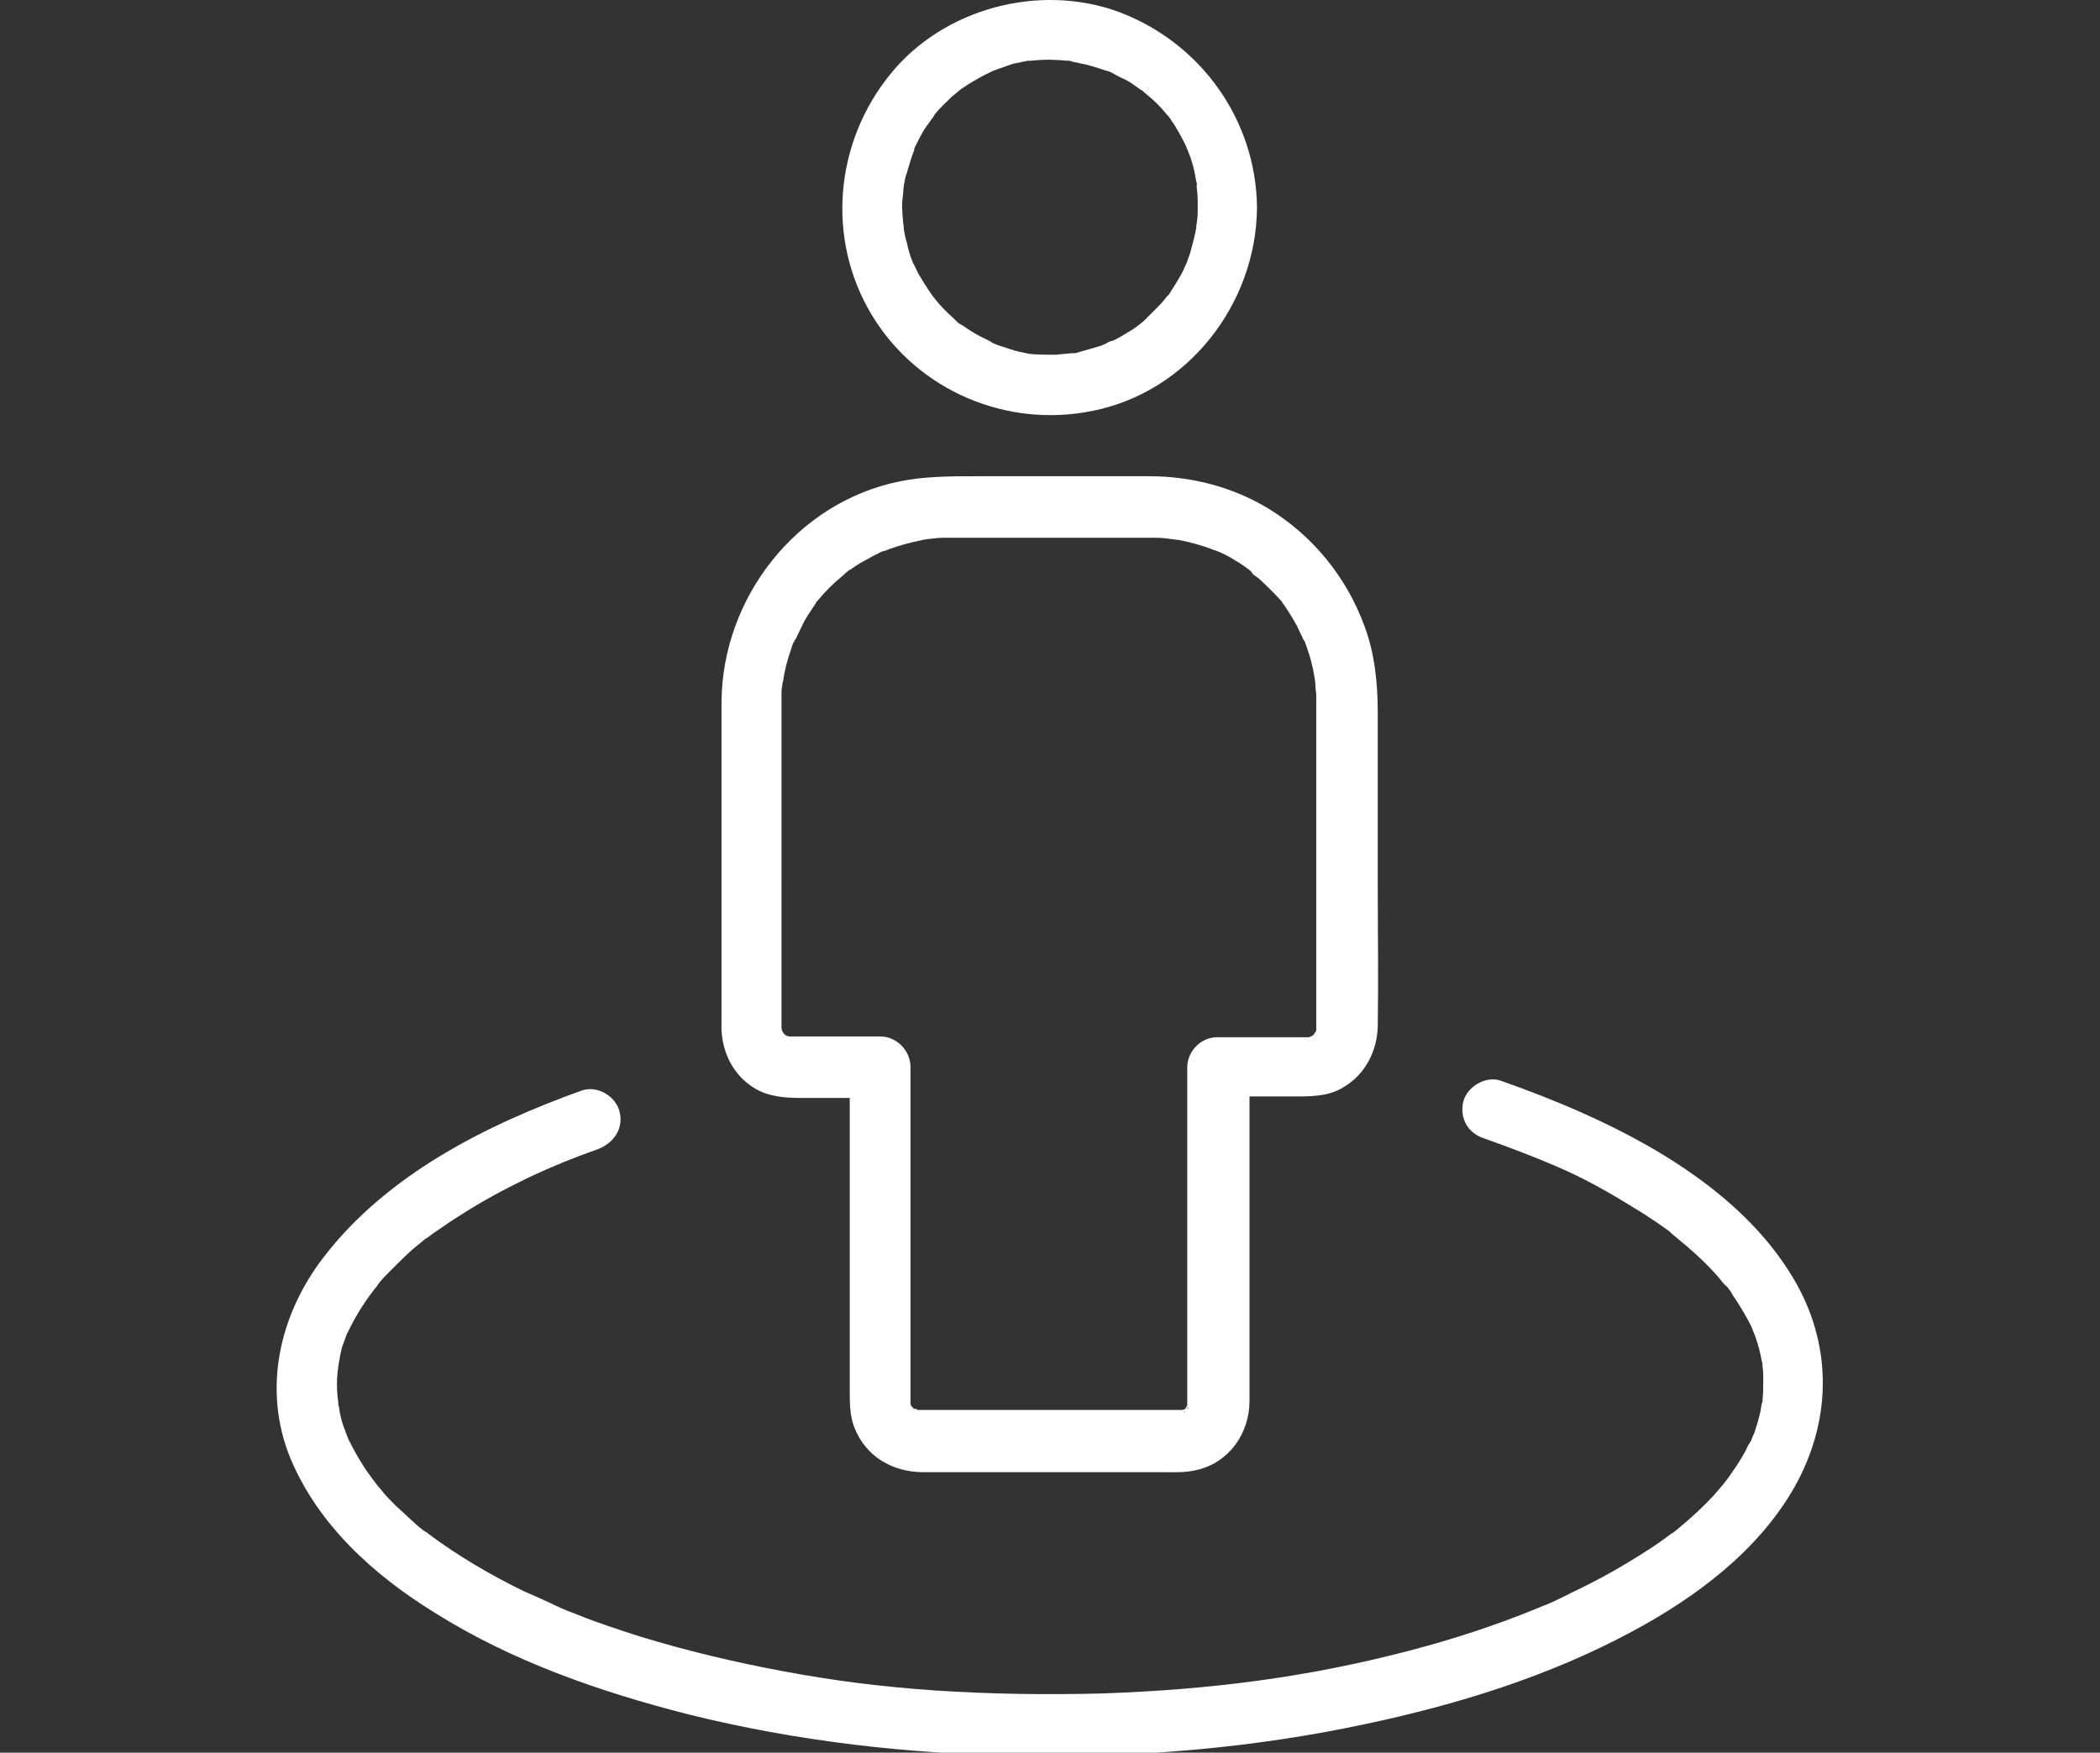
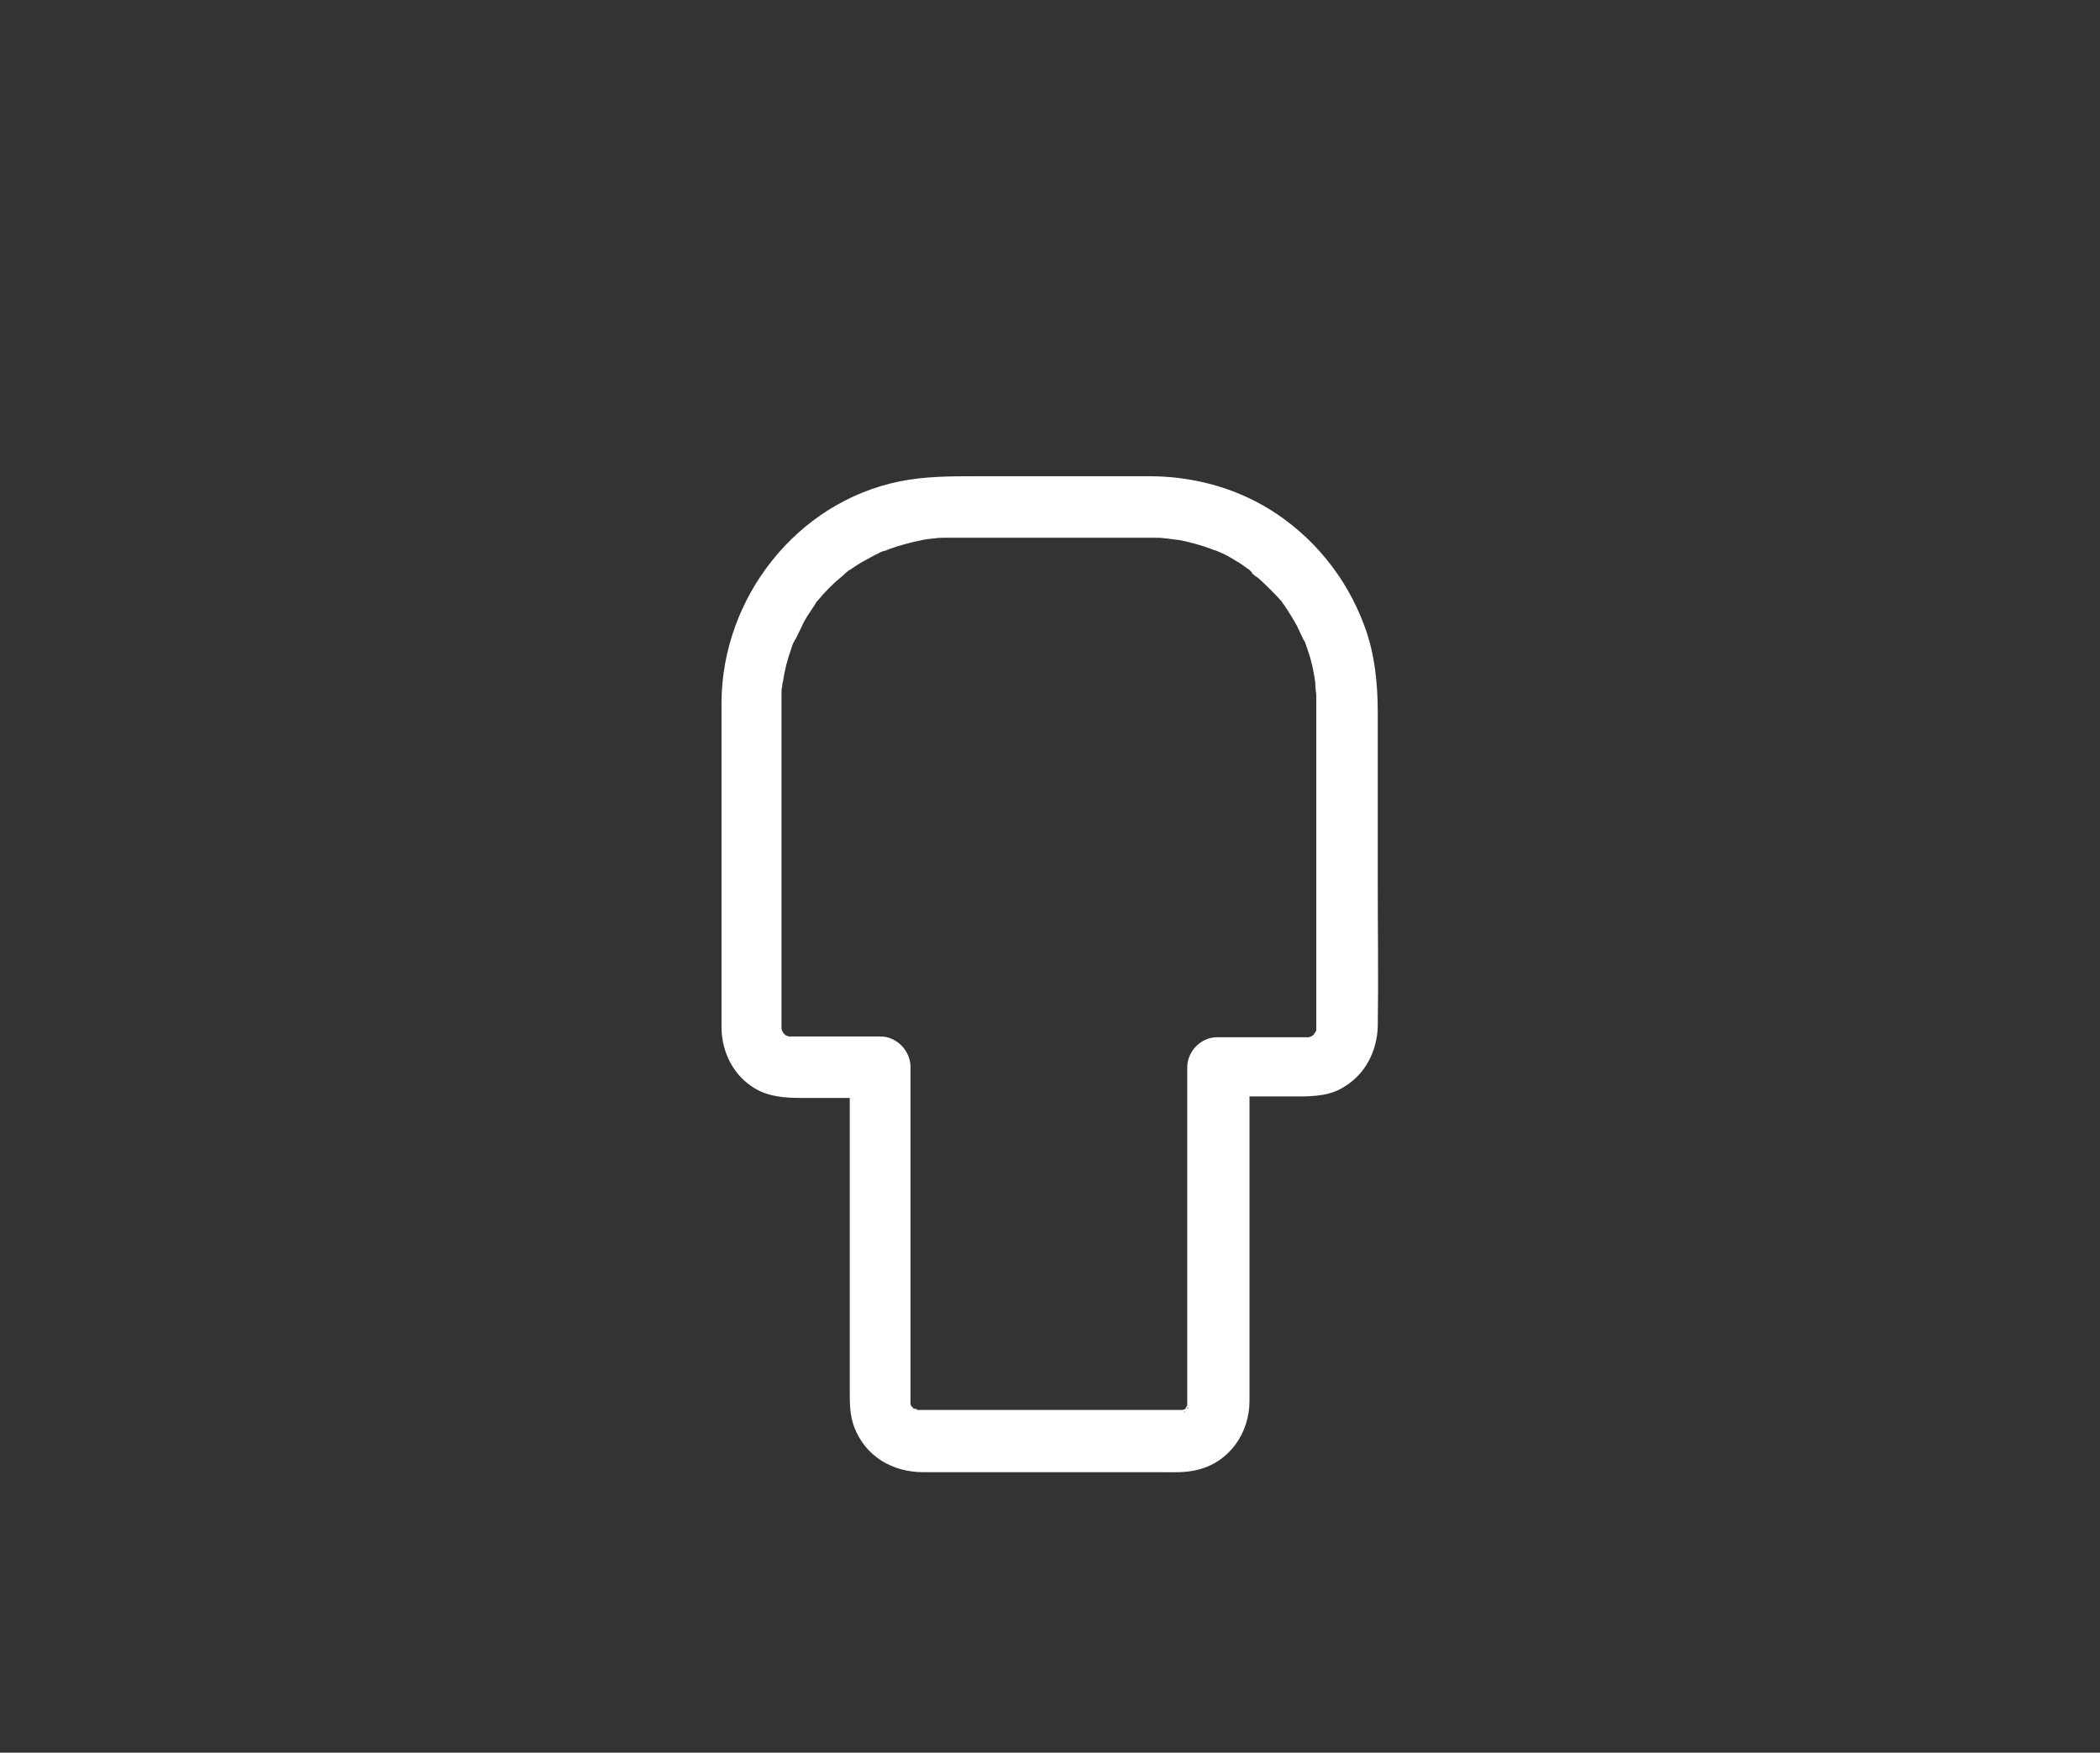
<svg xmlns="http://www.w3.org/2000/svg" version="1.1" id="Layer_1" x="0px" y="0px" width="280px" height="233.7px" viewBox="0 0 280 233.7" style="enable-background:new 0 0 280 233.7;" xml:space="preserve">
  <rect x="0" y="0" width="280" height="233.7" fill="#333333" stroke="none" />
  <style type="text/css">
	.st0{fill:#FFFFFF;}
</style>
  <g>
    <path class="st0" d="M96.2,137.2c0.1,3.2,1.6,6.2,4.4,7.9c2,1.2,4.2,1.3,6.4,1.3c2.1,0,4.2,0,6.3,0c0,8.1,0,16.1,0,24.2   c0,4.9,0,9.9,0,14.8c0,1.7,0,3.3,0.6,4.9c1.5,3.9,5.1,6,9.2,6c10.6,0,21.1,0,31.7,0c1.6,0,3.2,0.1,4.8-0.3c4.3-1,7-4.9,7-9.2   c0-3.9,0-7.8,0-11.8c0-9.6,0-19.2,0-28.8c2.1,0,4.3,0,6.4,0c2.3,0,4.5-0.1,6.4-1.4c2.7-1.7,4.2-4.7,4.3-7.9c0.1-6.4,0-12.8,0-19.2   c0-7.6,0-15.2,0-22.7c0-3.9-0.4-7.9-1.8-11.6c-2.4-6.5-6.9-12-12.8-15.6c-4.8-2.9-10.3-4.3-15.9-4.3c-3.2,0-6.5,0-9.8,0   c-4.3,0-8.7,0-13.1,0c-3.5,0-7,0-10.4,0.7c-13.7,2.8-23.6,15.5-23.7,29.4c0,5.8,0,11.5,0,17.3c0,7.9,0,15.9,0,23.9   C96.2,135.7,96.2,136.4,96.2,137.2z M104.8,138.2C104.6,138.2,104.7,138.2,104.8,138.2L104.8,138.2z M157.8,188.3   C158.2,188,157.9,188.4,157.8,188.3L157.8,188.3z M158.4,187.6C158.5,187.8,158.1,188.1,158.4,187.6L158.4,187.6z M158.5,187.3   C158.5,187.1,158.5,187.1,158.5,187.3L158.5,187.3z M175.3,138.1c0,0-0.1,0.1-0.1,0.1C175.2,138.2,175.3,138.2,175.3,138.1z    M175.3,138.1C175.3,138.1,175.3,138.1,175.3,138.1C175.3,138.1,175.3,138.1,175.3,138.1C175.3,138.1,175.3,138.1,175.3,138.1z    M175.3,138.1C175.3,138.1,175.3,138.1,175.3,138.1C175.3,138.1,175.3,138.1,175.3,138.1C175.5,138,175.6,137.9,175.3,138.1z    M112.9,76.2c0,0-0.1,0.1-0.1,0.1C112.9,76.3,112.9,76.3,112.9,76.2z M113,76.2C113.2,76,113.1,76.1,113,76.2L113,76.2z    M104.2,117.3c0-7.3,0-14.6,0-21.9c0-0.5,0-1,0-1.6c0-0.4,0-0.8,0-1.2c0-0.4,0-0.8,0.1-1.1c0-0.2,0-0.4,0.1-0.6c0,0,0,0,0,0   c0.2-1.5,0.6-3,1.1-4.4c0.1-0.3,0.2-0.7,0.4-1c0.1-0.1,0.1-0.2,0.1-0.2c0,0,0-0.1,0.1-0.1c0.3-0.7,0.7-1.4,1-2.1   c0.3-0.6,0.7-1.2,1.1-1.8c0.2-0.3,0.4-0.6,0.6-0.9c0.3-0.4-0.1,0.1-0.1,0.1c0.1-0.2,0.3-0.4,0.4-0.5c0.9-1.1,2-2.2,3.1-3.1   c0.3-0.2,0.5-0.5,0.8-0.7c0.1-0.1,0.2-0.2,0.3-0.2c0.6-0.4,1.3-0.9,1.9-1.2c0.6-0.3,1.2-0.7,1.9-1c0.3-0.2,0.6-0.3,1-0.4   c-0.7,0.3,0.3-0.1,0.5-0.2c1.4-0.5,2.9-0.9,4.4-1.2c0.3-0.1,1.1-0.1,0.4-0.1c0.4,0,0.8-0.1,1.1-0.1c0.6-0.1,1.3-0.1,1.9-0.1   c0.2,0,0.4,0,0.6,0c3.2,0,6.5,0,9.7,0c4.2,0,8.4,0,12.6,0c1.2,0,2.5,0,3.7,0c0.2,0,0.4,0,0.6,0c0.6,0,1.3,0,1.9,0.1   c0.3,0,0.6,0.1,0.9,0.1c-0.1,0,0.6,0.1,0.8,0.1c1.5,0.3,3,0.7,4.3,1.2c0.2,0.1,0.5,0.2,0.6,0.2c0.2,0.1,0.5,0.2,0.7,0.3   c0.7,0.3,1.4,0.7,2,1.1c0.6,0.3,1.2,0.8,1.8,1.2c0.1,0.1,0.1,0.1,0.2,0.2c-0.1-0.1-0.1-0.1,0.1,0.1l0,0c0,0,0.1,0.1,0.1,0.1   c0,0,0,0-0.1,0c0.3,0.3,0.6,0.5,0.9,0.7c1.1,1,2.1,2,3.1,3.1c0,0.1,0.1,0.1,0.1,0.2c0,0,0,0.1,0.1,0.1c0.2,0.3,0.4,0.6,0.6,0.9   c0.4,0.6,0.8,1.3,1.2,2c0.3,0.6,0.6,1.3,0.9,1.9c0,0.1,0.1,0.1,0.1,0.1c0,0,0,0.1,0.1,0.2c0.1,0.4,0.3,0.8,0.4,1.2   c0.5,1.4,0.8,2.9,1,4.4c-0.1-0.7,0,0.1,0,0.4c0,0.4,0.1,0.8,0.1,1.1c0,0.4,0,0.8,0,1.2c0,5.6,0,11.3,0,16.9c0,7.8,0,15.6,0,23.4   c0,0.9,0,1.7,0,2.6c0,0.1,0,0.3,0,0.4c0,0,0,0.1,0,0.1c0,0,0,0.2-0.1,0.3c0,0-0.1,0.1-0.2,0.3c0,0,0,0-0.1,0.1   c-0.1,0.1-0.1,0.1-0.1,0.1c-0.1,0-0.1,0.1-0.2,0.1c-0.1,0-0.2,0.1-0.3,0.1c-0.1,0-0.3,0-0.4,0c-0.6,0-1.3,0-1.9,0   c-2.1,0-4.2,0-6.3,0c-1.2,0-2.4,0-3.6,0c-2.2,0-4,1.9-4,4c0,9,0,18,0,27.1c0,5,0,10.1,0,15.1c0,0.9,0,1.7,0,2.6c0,0,0,0.1,0,0.2   c0,0.1,0,0.1,0,0.1c0,0,0,0,0,0c0,0.1-0.2,0.2-0.2,0.4c0.2-0.1,0.1-0.1,0,0c-0.1,0.2-0.2,0.3,0,0c-0.1,0.1-0.4,0.2-0.4,0.2   c0,0,0,0,0,0c-0.1,0-0.1,0-0.2,0c0,0-0.1,0-0.2,0c-0.3,0-0.5,0-0.8,0c-10.4,0-20.8,0-31.1,0c-1,0-2.1,0-3.2,0c0.5,0-0.8-0.4-0.1,0   c-0.1-0.1-0.2-0.1-0.3-0.2c0,0-0.1-0.1-0.1-0.1c0-0.1-0.1-0.1-0.2-0.2c0,0,0,0,0,0c0-0.1-0.1-0.2-0.1-0.3c0,0,0-0.1,0-0.1   c0-0.2,0-0.5,0-0.8c0-4.2,0-8.4,0-12.6c0-10.3,0-20.5,0-30.8c0-0.2,0-0.4,0-0.6c0,0,0,0,0,0c0,0,0,0,0,0c0-0.1,0-0.1,0-0.2   c-0.1-2.1-1.9-3.9-4-3.9c-3.3,0-6.7,0-10,0c-0.6,0-1.2,0-1.9,0c-0.1,0-0.2,0-0.3,0c-0.1,0-0.2-0.1-0.3-0.1c-0.1,0-0.2-0.1-0.3-0.2   c0,0-0.1-0.1-0.1-0.1c-0.1-0.1-0.1-0.2-0.2-0.3c-0.1-0.3-0.1-0.6-0.1-0.1c0-0.1,0-0.2,0-0.4c0-0.2,0-0.3,0-0.5   C104.2,130.3,104.2,123.8,104.2,117.3z" />
    <path class="st0" d="M158.2,188C158.4,187.6,157.7,188.3,158.2,188L158.2,188z" />
-     <path class="st0" d="M158.2,188C158.2,188,158.2,188,158.2,188C158.2,188,158.2,188,158.2,188C158.2,188,158.2,188,158.2,188   C158.2,188,158.2,188,158.2,188z" />
-     <path class="st0" d="M167,76.3c0,0-0.1-0.1-0.1-0.1C166.9,76.3,167,76.3,167,76.3C167,76.3,167,76.3,167,76.3z" />
-     <path class="st0" d="M145.6,54.8c12.8-2.5,21.9-14.3,22-27.1c-0.1-11.7-7.5-22-18.4-26.1c-10.6-3.9-23.4-0.5-30.5,8.3   c-7.4,9.1-8.6,22-2.4,32.2C122.4,52.1,134.2,57.1,145.6,54.8z M120.5,30.5c0,0.1,0,0.1,0,0.1C120.5,30.6,120.5,30.6,120.5,30.5z    M120.4,30.3C120.4,30.3,120.4,30.3,120.4,30.3L120.4,30.3z M132.3,45.8C132.5,45.9,132.6,45.9,132.3,45.8L132.3,45.8z M137.3,47.2   C136.7,47.1,137.1,47.1,137.3,47.2L137.3,47.2z M120.4,26c0-0.2,0.1-1.1,0.1-1.2c0.1-0.6,0.2-1.2,0.4-1.7c0.3-1,0.6-2.1,1-3.1   c0,0,0-0.1,0-0.1c0,0,0-0.1,0-0.1c0.1-0.2,0.2-0.4,0.3-0.6c0.3-0.6,0.6-1.2,0.9-1.7c0.3-0.5,0.6-0.9,0.9-1.3   c0.1-0.1,0.1-0.2,0.2-0.3c0.1-0.1,0.4-0.5,0.4-0.6c0.7-0.9,1.5-1.6,2.3-2.4c0.4-0.3,0.7-0.6,1.1-0.9c0.1-0.1,0.2-0.2,0.3-0.2   c0.2-0.2,0.5-0.3,0.7-0.5c1-0.6,2-1.2,3.1-1.7c0.1-0.1,0.7-0.3,0,0c0.2-0.1,0.4-0.2,0.7-0.3c0.6-0.2,1.1-0.4,1.7-0.6   c0.5-0.2,1-0.3,1.6-0.4c0.3-0.1,0.6-0.1,0.9-0.2c0.1,0,0.1,0,0.2,0c0.1,0,0.1,0,0.2,0c1.1-0.1,2.2-0.2,3.4-0.1   c0.6,0,1.1,0.1,1.7,0.1c0.1,0,0.3,0,0.4,0.1c0.3,0.1,0.6,0.1,0.9,0.2c1.2,0.2,2.4,0.6,3.6,1c0.1,0,0.3,0.1,0.4,0.1   c0.3,0.1,0.5,0.2,0.8,0.4c0.5,0.3,1,0.5,1.6,0.8c0.6,0.3,1.2,0.8,1.8,1.2c0,0,0.1,0.1,0.2,0.1c0.2,0.2,0.5,0.4,0.7,0.6   c1,0.8,1.9,1.7,2.7,2.7c0.2,0.2,0.3,0.3,0.4,0.5c-0.5-0.7,0.2,0.2,0.2,0.3c0.4,0.5,0.7,1.1,1,1.6s0.6,1.1,0.9,1.7   c0.1,0.2,0.1,0.3,0.2,0.5c0.1,0.2,0.2,0.5,0.2,0.5c0.5,1.2,0.8,2.5,1,3.8c0.1,0.2,0.1,0.5,0.1,0.7c-0.2-0.9,0,0.2,0,0.4   c0.1,0.8,0.1,1.5,0.1,2.3c0,0.6,0,1.2-0.1,1.9c0,0.2-0.1,0.5-0.1,0.7c0,0,0,0.1,0,0.1c0,0,0,0.1,0,0.1c-0.2,1.1-0.5,2.2-0.8,3.3   c-0.2,0.6-0.4,1.1-0.6,1.7c0.3-0.8-0.3,0.6-0.4,0.8c-0.5,1-1.2,2-1.8,3c0,0.1-0.2,0.2-0.3,0.3c-0.1,0.1-0.2,0.3-0.3,0.4   c-0.4,0.5-0.8,0.9-1.2,1.3c-0.3,0.3-0.7,0.7-1,1c-0.2,0.2-0.4,0.4-0.6,0.6c-0.1,0.1-0.5,0.4-0.6,0.5c-0.2,0.1-0.4,0.3-0.4,0.3   c-0.2,0.1-0.4,0.3-0.6,0.4c-0.5,0.3-1,0.6-1.5,0.9c-0.4,0.2-0.8,0.5-1.3,0.6c-0.1,0-0.5,0.2-0.6,0.3c-0.2,0.1-0.5,0.2-0.7,0.3   c-1,0.3-2.1,0.6-3.1,0.9c-0.2,0.1-0.5,0.1-0.7,0.1c0,0-0.1,0-0.1,0c0,0-0.1,0-0.1,0c-0.7,0.1-1.3,0.1-2,0.2c-1.1,0-2.2,0-3.4-0.1   c0,0,0,0-0.1,0c-0.3-0.1-0.6-0.1-0.9-0.2c-0.6-0.1-1.3-0.3-1.9-0.5c-0.5-0.2-1-0.3-1.5-0.5c-0.2-0.1-0.5-0.2-0.7-0.3   c0,0-0.1,0-0.1-0.1c-1-0.5-2.1-1-3.1-1.7c-0.2-0.1-0.4-0.3-0.6-0.4c0,0-0.3-0.2-0.5-0.3c-0.2-0.1-0.4-0.3-0.4-0.3   c-0.2-0.2-0.3-0.3-0.5-0.5c-0.9-0.8-1.7-1.6-2.4-2.5c0,0-0.4-0.5-0.4-0.5c-0.1-0.2-0.2-0.3-0.2-0.3c-0.3-0.4-0.5-0.8-0.8-1.2   c-0.3-0.5-0.6-1-0.9-1.5c-0.1-0.2-0.6-1.3-0.6-1.2c-0.4-0.9-0.7-1.9-0.9-2.9c-0.2-0.6-0.3-1.2-0.4-1.8c0-0.1,0-0.2,0-0.2   c0-0.3-0.1-0.6-0.1-0.9C120.3,28.4,120.2,27.2,120.4,26z" />
-     <path class="st0" d="M239.6,171.3c-6-10.8-17.6-18-28.6-22.9c-3.6-1.6-7.2-3-10.9-4.3c-2-0.7-4.5,0.8-5,2.8   c-0.5,2.2,0.6,4.2,2.8,4.9c3.4,1.2,6.8,2.5,9.8,3.8c3,1.3,5.8,2.8,8.6,4.5c1.3,0.8,2.7,1.6,4,2.5c0.5,0.3,1,0.7,1.6,1.1   c0.3,0.2,0.6,0.4,0.9,0.7c0.4,0.3,0.4,0.3,0.1,0.1c0.2,0.2,0.4,0.3,0.6,0.5c2.1,1.7,4.1,3.5,5.8,5.5c0.3,0.4,0.6,0.8,1,1.1   c0.1,0.1,0.2,0.3,0.3,0.4c0.2,0.2,0.3,0.5,0.5,0.8c0.7,1,1.3,2,1.9,3.1c0.3,0.5,0.5,1,0.8,1.6c-0.5-1,0.1,0.3,0.2,0.6   c0.4,1.1,0.7,2.2,0.9,3.4c0.1,0.2,0.1,0.4,0.1,0.6c0,0,0,0,0,0.1c0.1,0.6,0.1,1.1,0.1,1.7c0,0.9,0,1.9-0.1,2.8c0,0.1,0,0.1,0,0.2   c0,0.1-0.1,0.2-0.1,0.3c-0.1,0.4-0.1,0.7-0.2,1.1c-0.2,0.9-0.5,1.9-0.8,2.8c-0.1,0.1-0.1,0.3-0.2,0.4c0,0.1-0.1,0.2-0.1,0.3   c-0.1,0.3-0.3,0.6-0.5,0.9c-0.4,0.9-0.9,1.7-1.4,2.5c-0.4,0.6-0.8,1.2-1.3,1.9c-0.1,0.1-0.6,0.8-0.7,0.9c-0.4,0.5-0.8,0.9-1.2,1.4   c-1.4,1.5-3,3-4.6,4.3c-0.2,0.2-1.6,1.3-0.8,0.6c-0.4,0.3-0.8,0.6-1.2,0.9c-1.1,0.8-2.2,1.5-3.3,2.2c-2.1,1.3-4.3,2.6-6.5,3.7   c-1.1,0.6-2.3,1.1-3.4,1.7c-0.6,0.3-1.3,0.6-1.9,0.9c-0.3,0.1-0.6,0.3-1,0.4c-0.4,0.2-0.4,0.2,0,0c-0.2,0.1-0.5,0.2-0.7,0.3   c-5.6,2.3-11.4,4.2-17.2,5.7c-13.7,3.6-26.7,5.2-40.8,5.7c-7.5,0.2-15,0.1-22.5-0.4c-7.2-0.5-13.5-1.3-20.4-2.6   c-6.4-1.2-12.7-2.7-18.9-4.6c-2.8-0.9-5.6-1.8-8.3-2.9c-0.7-0.3-1.4-0.5-2-0.8c-0.3-0.1-0.6-0.3-0.9-0.4c-0.2-0.1-0.4-0.2-0.4-0.2   c-1.3-0.6-2.6-1.2-3.8-1.7c-4.5-2.2-8.8-4.7-12.8-7.7c0,0,0,0-0.1-0.1c0,0,0,0,0,0c-0.2-0.1-0.3-0.2-0.5-0.3   c-0.4-0.3-0.9-0.7-1.3-1.1c-0.8-0.7-1.6-1.5-2.4-2.2c-0.8-0.8-1.5-1.5-2.1-2.3c-0.3-0.3-0.5-0.6-0.8-1c-0.2-0.2-0.7-0.9,0,0   c-0.2-0.3-0.4-0.5-0.6-0.8c-1.1-1.5-2-3.1-2.8-4.7c0-0.1-0.1-0.2-0.1-0.2c0-0.1-0.1-0.2-0.1-0.3c-0.2-0.4-0.3-0.9-0.5-1.3   c-0.3-0.9-0.5-1.7-0.6-2.6c-0.1-0.2-0.1-0.4-0.1-0.6c0-0.3-0.1-0.6-0.1-0.9c-0.1-1-0.1-2,0-3c0-0.3,0.1-0.6,0.1-0.8   c-0.1,1.2,0,0.2,0-0.1c0.1-0.6,0.2-1.1,0.3-1.7c0.1-0.5,0.2-0.9,0.4-1.4c0.1-0.3,0.2-0.5,0.3-0.8c0-0.1,0.2-0.6,0.3-0.7   c0.9-1.9,2-3.7,3.3-5.4c0.1-0.1,0.3-0.4,0.3-0.4c0.2-0.2,0.4-0.5,0.6-0.8c0.4-0.5,0.9-1,1.4-1.5c1-1,2-2,3-2.9   c0.6-0.5,1.1-0.9,1.7-1.4c0,0,0.1-0.1,0.2-0.1c0.3-0.2,0.5-0.4,0.8-0.6c1.3-0.9,2.6-1.8,3.9-2.6c2.8-1.8,5.8-3.4,8.9-4.9   c3.2-1.5,5.9-2.6,9.3-3.8c2-0.8,3.4-2.7,2.8-5c-0.5-2-2.9-3.5-5-2.8c-12.8,4.6-26,11.2-34.5,22.3c-5.9,7.7-8.1,17.6-4.4,26.7   c3.7,8.9,11.1,15.6,19.2,20.6c10.3,6.5,22.1,10.6,33.9,13.6c14.5,3.6,29.4,5.3,44.3,5.5c15.4,0.3,30.9-1,45.9-4.2   c12.3-2.6,24.6-6.4,35.7-12.4c8.4-4.5,16.7-10.7,21.5-19.1C244.2,189.6,244.3,179.8,239.6,171.3z M57,164.6   C57.1,164.6,57.1,164.6,57,164.6L57,164.6z M74.2,213.9C74.4,214,74.4,214,74.2,213.9L74.2,213.9z" />
  </g>
</svg>